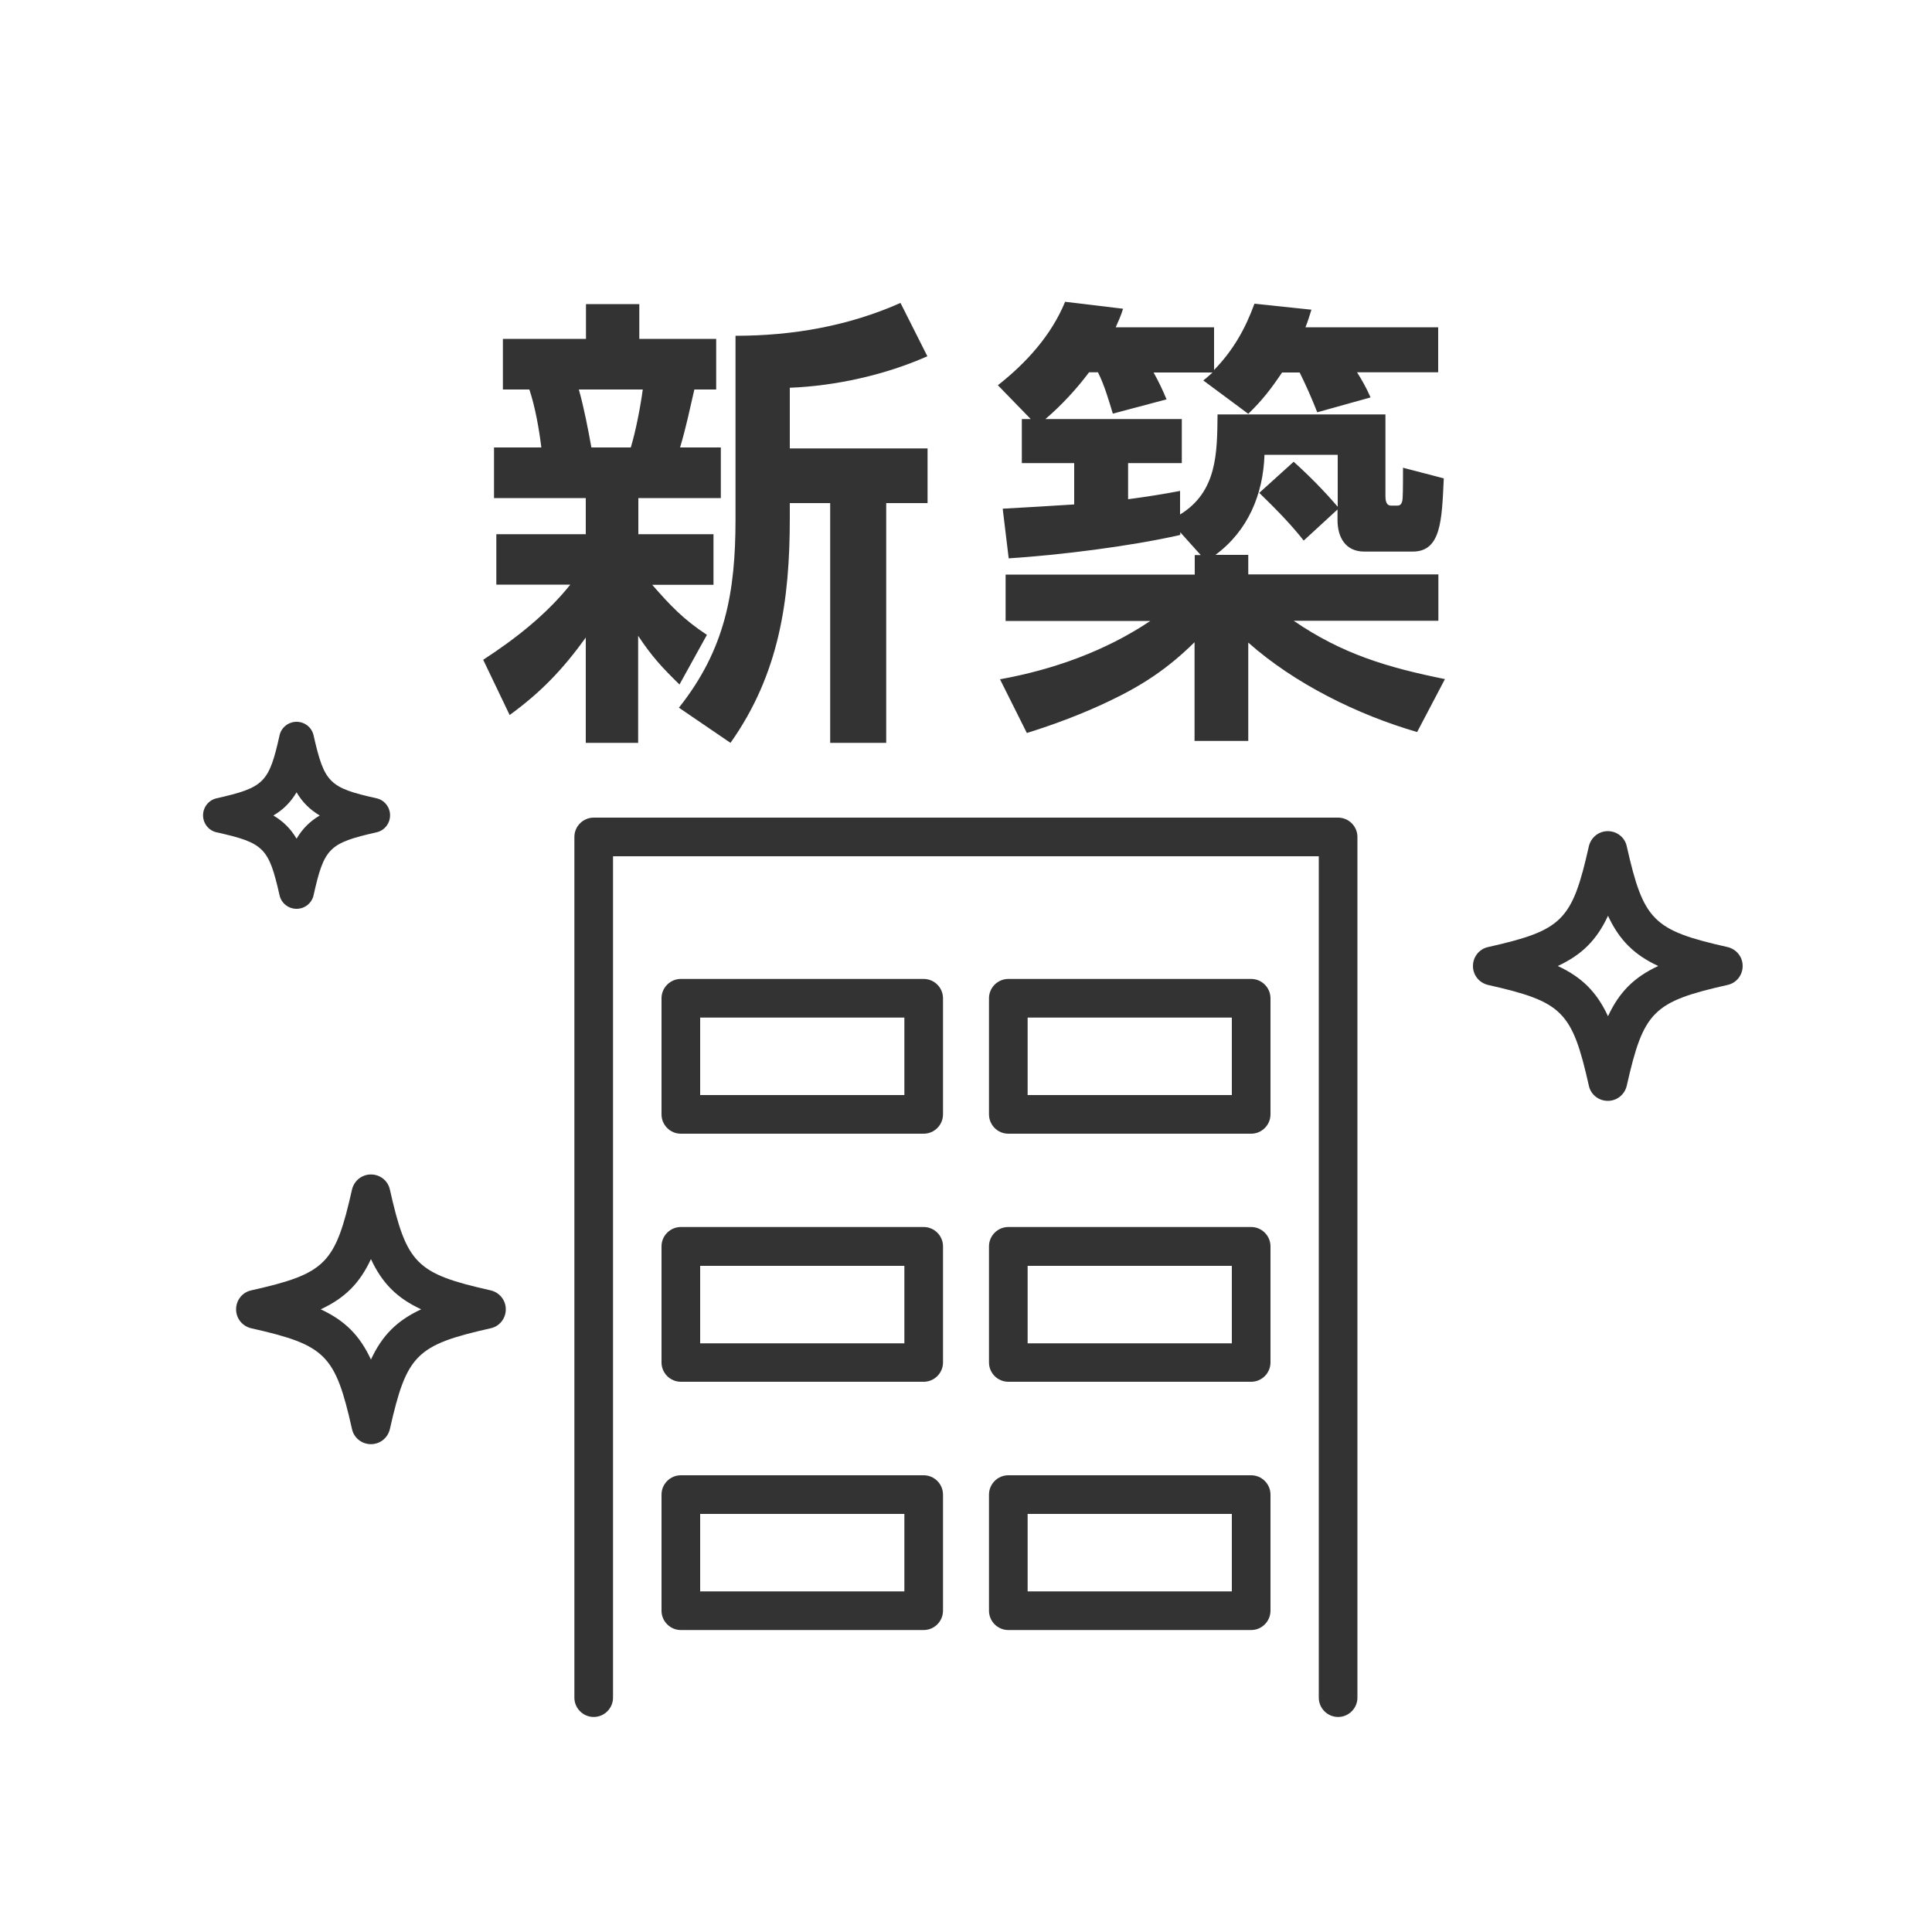
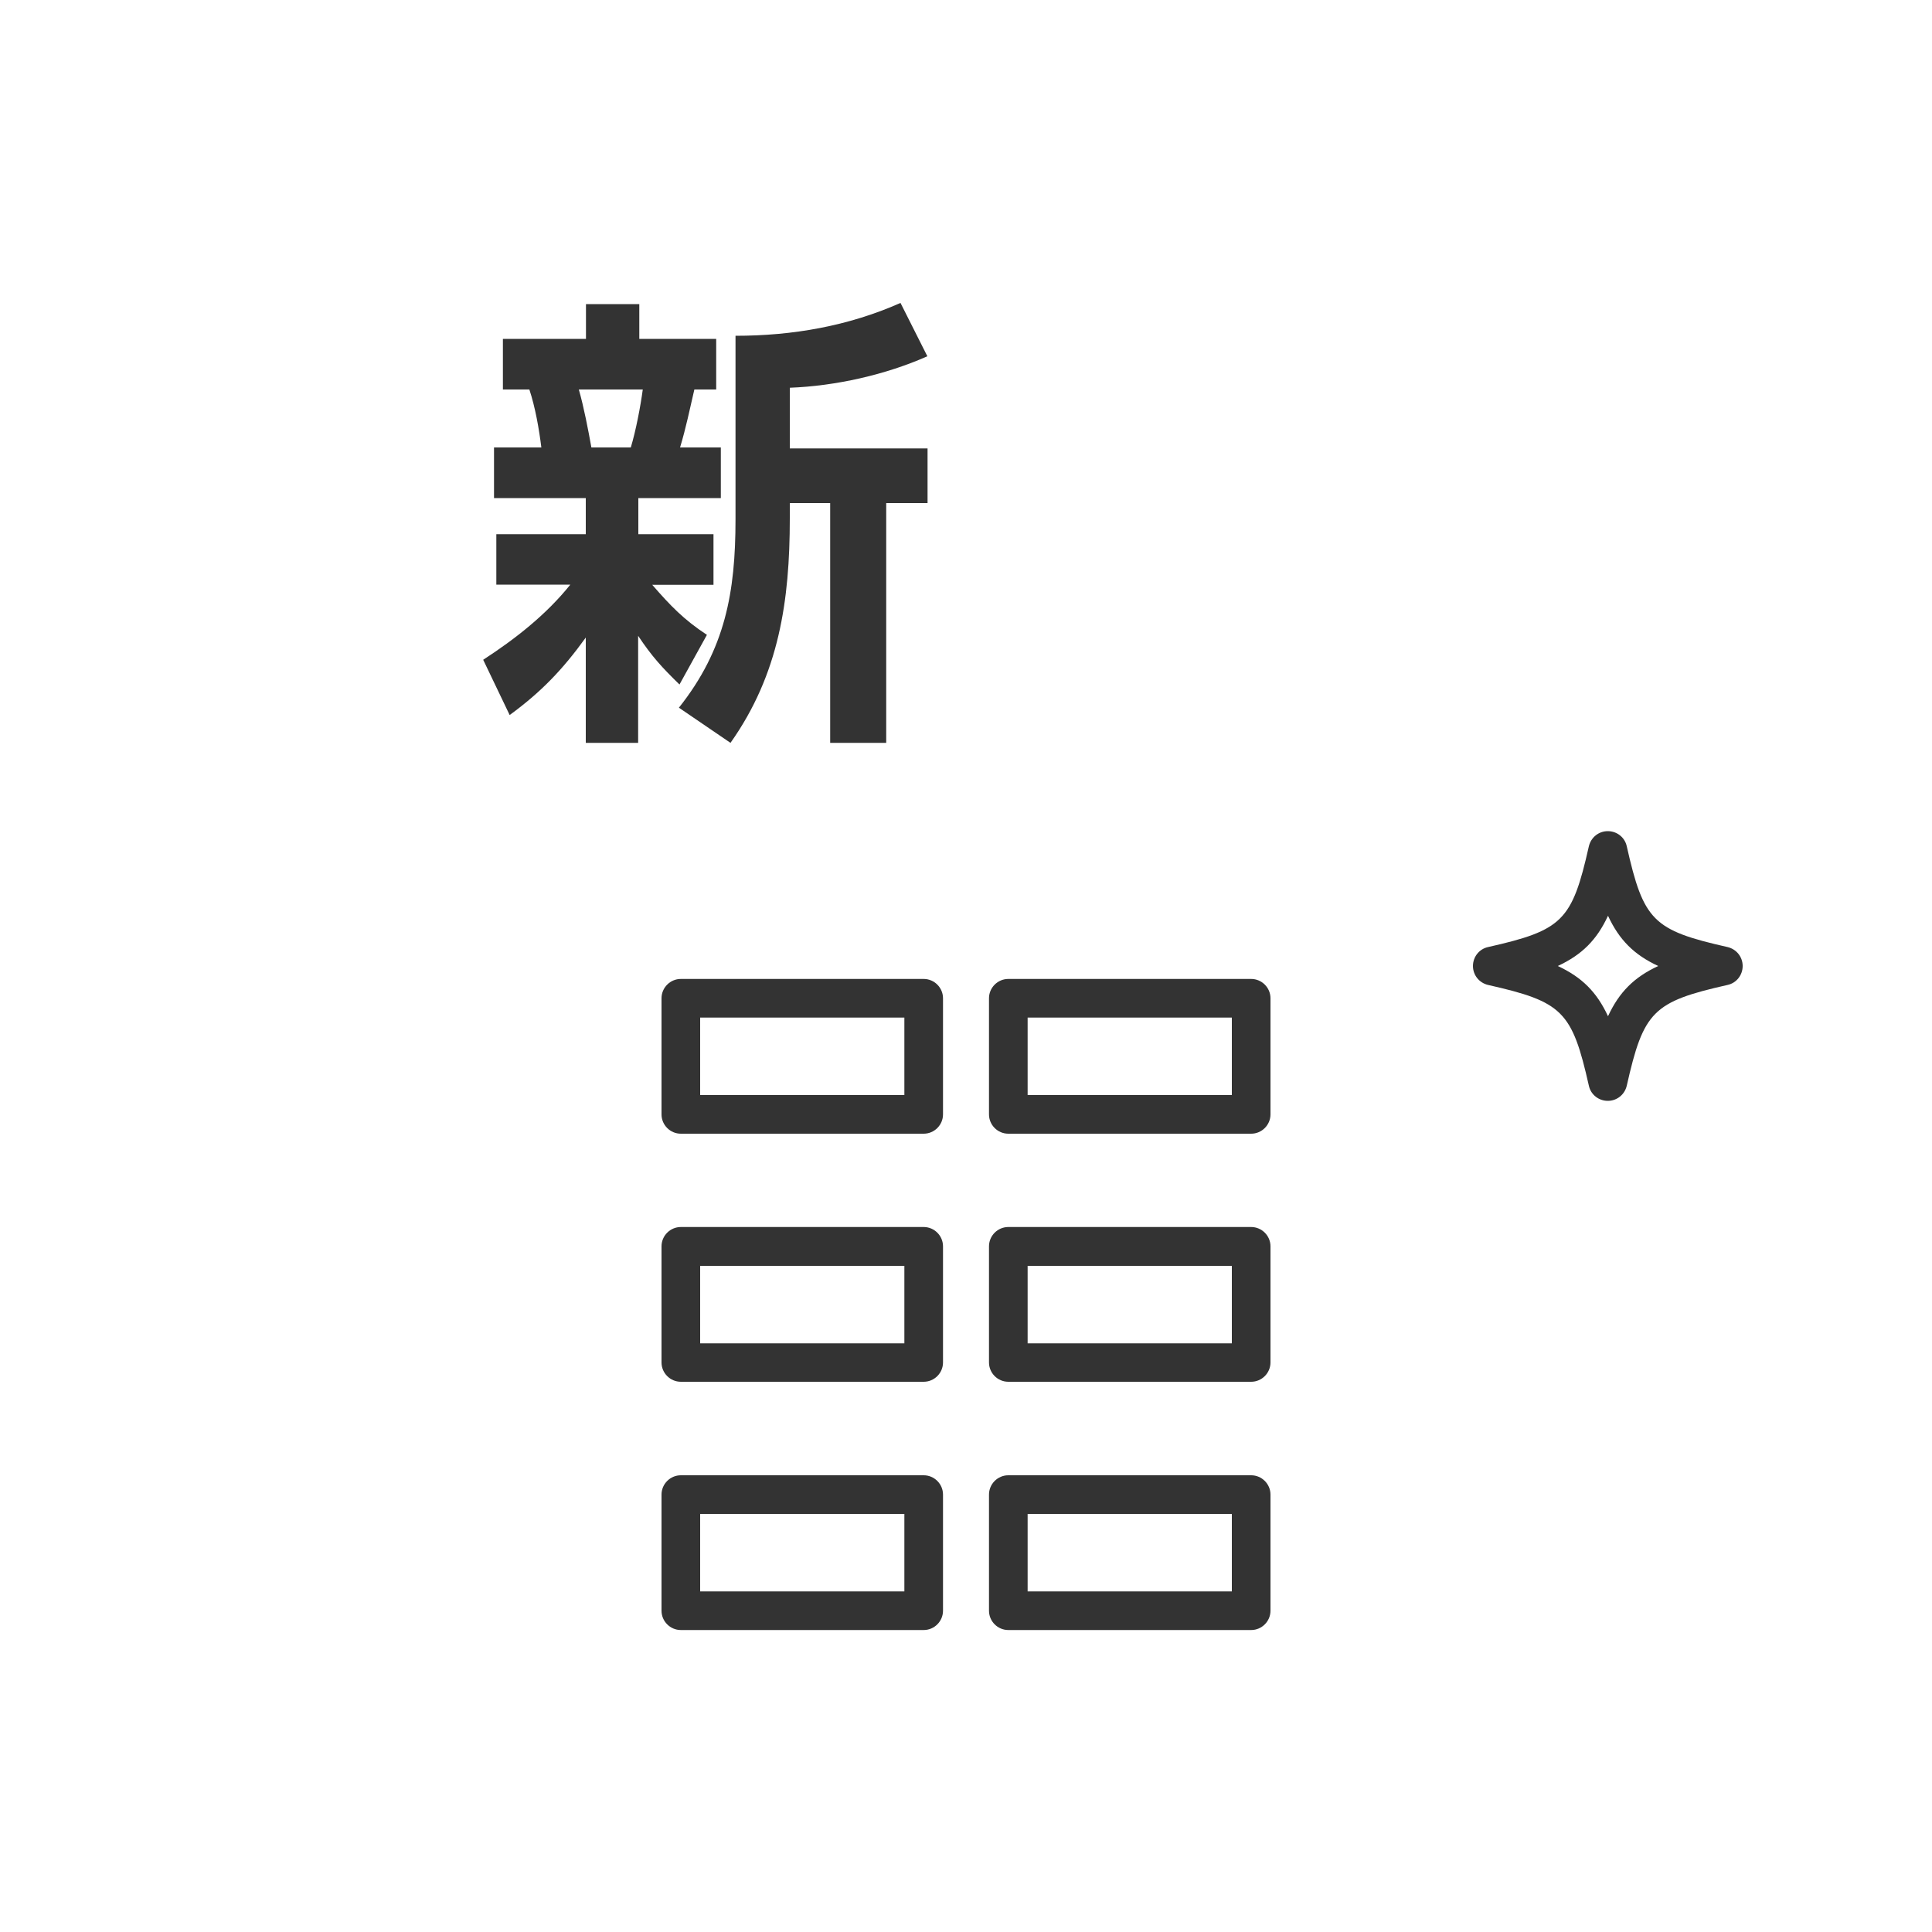
<svg xmlns="http://www.w3.org/2000/svg" id="_レイヤー_1" viewBox="0 0 100 100">
  <defs>
    <style>.cls-1{fill:#333;stroke-width:0px;}</style>
  </defs>
  <g id="uuid-767ec508-15b7-4b80-851c-4b864fc413e4">
    <path class="cls-1" d="M89.42,49.02c-3.86-.87-4.35-1.36-5.22-5.22-.1-.46-.51-.78-.98-.78s-.87.32-.98.78c-.87,3.86-1.36,4.35-5.22,5.22-.46.1-.78.51-.78.98s.32.87.78.98c3.86.87,4.35,1.36,5.22,5.22.1.46.51.78.98.78s.87-.32.98-.78c.87-3.86,1.36-4.35,5.22-5.22.46-.1.78-.51.78-.98s-.32-.87-.78-.98ZM83.23,52.6c-.58-1.25-1.35-2.02-2.6-2.6,1.25-.58,2.02-1.35,2.6-2.6.58,1.25,1.35,2.02,2.6,2.6-1.25.58-2.02,1.35-2.6,2.6Z" />
-     <path class="cls-1" d="M25.4,66.79c-3.86-.87-4.35-1.36-5.22-5.22-.1-.46-.51-.78-.98-.78s-.87.32-.98.78c-.87,3.86-1.36,4.35-5.22,5.22-.46.1-.78.51-.78.98s.32.87.78.98c3.86.87,4.35,1.36,5.22,5.22.1.46.51.78.98.78s.87-.32.98-.78c.87-3.86,1.36-4.35,5.22-5.22.46-.1.78-.51.78-.98s-.32-.87-.78-.98ZM19.2,70.37c-.58-1.25-1.35-2.02-2.6-2.6,1.25-.58,2.02-1.35,2.6-2.6.58,1.25,1.35,2.02,2.6,2.6-1.25.58-2.02,1.35-2.6,2.6Z" />
-     <path class="cls-1" d="M14.47,46.34c.09.41.46.7.88.7s.79-.29.88-.7c.55-2.46.8-2.7,3.26-3.26.41-.09.7-.46.7-.88s-.29-.79-.7-.88c-2.46-.55-2.7-.8-3.26-3.26-.09-.41-.46-.7-.88-.7s-.79.29-.88.7c-.55,2.46-.8,2.7-3.26,3.26-.41.09-.7.46-.7.88s.29.79.7.88c2.46.55,2.7.8,3.26,3.26ZM15.35,41.01c.3.51.68.89,1.2,1.2-.51.3-.89.68-1.2,1.2-.3-.51-.68-.89-1.2-1.2.51-.3.89-.68,1.2-1.2Z" />
-     <path class="cls-1" d="M69.27,42.32H30.73c-.55,0-1,.45-1,1v44.55c0,.55.45,1,1,1s1-.45,1-1v-43.55h36.53v43.55c0,.55.45,1,1,1s1-.45,1-1v-44.55c0-.55-.45-1-1-1h.01Z" />
    <path class="cls-1" d="M47.81,50.67h-12.57c-.55,0-1,.45-1,1v6.01c0,.55.45,1,1,1h12.57c.55,0,1-.45,1-1v-6.01c0-.55-.45-1-1-1ZM46.81,56.68h-10.57v-4.01h10.57v4.01Z" />
    <path class="cls-1" d="M64.76,50.67h-12.57c-.55,0-1,.45-1,1v6.01c0,.55.45,1,1,1h12.57c.55,0,1-.45,1-1v-6.01c0-.55-.45-1-1-1ZM63.76,56.68h-10.57v-4.01h10.57v4.01Z" />
    <path class="cls-1" d="M47.81,63.51h-12.57c-.55,0-1,.45-1,1v6.01c0,.55.45,1,1,1h12.57c.55,0,1-.45,1-1v-6.01c0-.55-.45-1-1-1ZM46.81,69.53h-10.57v-4.01h10.57v4.01Z" />
    <path class="cls-1" d="M64.76,63.51h-12.57c-.55,0-1,.45-1,1v6.01c0,.55.45,1,1,1h12.57c.55,0,1-.45,1-1v-6.01c0-.55-.45-1-1-1ZM63.76,69.53h-10.57v-4.01h10.57v4.01Z" />
    <path class="cls-1" d="M47.81,76.36h-12.57c-.55,0-1,.45-1,1v6.01c0,.55.45,1,1,1h12.57c.55,0,1-.45,1-1v-6.01c0-.55-.45-1-1-1ZM46.81,82.37h-10.57v-4.01h10.57v4.01Z" />
    <path class="cls-1" d="M64.76,76.36h-12.57c-.55,0-1,.45-1,1v6.01c0,.55.45,1,1,1h12.57c.55,0,1-.45,1-1v-6.01c0-.55-.45-1-1-1ZM63.76,82.37h-10.57v-4.01h10.57v4.01Z" />
    <path class="cls-1" d="M25.69,30.27v-2.62h4.63v-1.87h-4.75v-2.62h2.45c-.12-.96-.31-2.06-.62-3h-1.37v-2.62h4.3v-1.8h2.76v1.8h3.98v2.62h-1.13c-.24,1.03-.43,1.97-.74,3h2.11v2.62h-4.27v1.87h3.89v2.62h-3.17c.94,1.08,1.63,1.8,2.83,2.59l-1.42,2.57c-.91-.89-1.42-1.44-2.14-2.52v5.54h-2.71v-5.45c-1.2,1.66-2.3,2.81-3.94,4.01l-1.37-2.86c1.66-1.08,3.26-2.33,4.51-3.89h-3.84.01ZM29.96,20.16c.26.91.48,2.06.65,3h2.04c.26-.86.5-2.11.62-3,0,0-3.31,0-3.31,0ZM40.88,20.07v3.14h7.13v2.83h-2.14v12.41h-2.9v-12.41h-2.09v.79c0,4.25-.55,8.06-3.07,11.62l-2.67-1.82c2.4-3.02,2.93-5.98,2.93-9.75v-9.5c2.95,0,5.83-.5,8.54-1.7l1.39,2.76c-2.16.96-4.75,1.54-7.13,1.63h.01Z" />
-     <path class="cls-1" d="M61.04,27.7c-2.57.58-6.19,1.03-8.83,1.2l-.31-2.57c1.22-.07,2.47-.14,3.7-.22v-2.14h-2.71v-2.28h.46l-1.7-1.75c1.46-1.15,2.76-2.57,3.48-4.32l3,.36c-.12.38-.22.6-.38.96h5.09v2.21c.98-1.01,1.61-2.11,2.09-3.43l2.95.31c-.1.31-.19.62-.31.91h6.87v2.33h-4.2c.26.41.5.84.7,1.3l-2.76.77c-.26-.67-.6-1.44-.91-2.06h-.91c-.58.86-1.01,1.42-1.75,2.14l-2.33-1.73c.17-.12.31-.26.48-.41h-3.05c.29.53.43.82.67,1.39l-2.78.74c-.22-.72-.43-1.46-.77-2.14h-.46c-.67.89-1.42,1.7-2.26,2.42h7.06v2.28h-2.78v1.87c.91-.12,1.8-.26,2.69-.43v1.22c1.92-1.18,1.92-3.17,1.94-5.18h8.69v4.22c0,.19.02.5.29.5h.34c.14,0,.24-.1.26-.38.02-.34.02-1.18.02-1.58l2.11.55c-.1,2.18-.14,3.79-1.61,3.79h-2.5c-.98,0-1.39-.74-1.39-1.63v-.55l-1.75,1.61c-.7-.89-1.49-1.68-2.3-2.47l1.78-1.61c.82.74,1.56,1.49,2.28,2.33v-2.69h-3.79c-.07,2.06-.86,3.94-2.54,5.18h1.7v1.01h9.84v2.4h-7.49c2.52,1.73,4.87,2.42,7.83,3.02l-1.44,2.74c-3.07-.89-6.34-2.5-8.74-4.63v5.09h-2.78v-5.11c-1.39,1.37-2.69,2.23-4.46,3.07-1.37.65-2.78,1.18-4.22,1.63l-1.39-2.78c2.76-.5,5.45-1.46,7.78-3.02h-7.49v-2.4h9.79v-1.01h.31l-1.06-1.18v.14h-.05Z" />
  </g>
</svg>